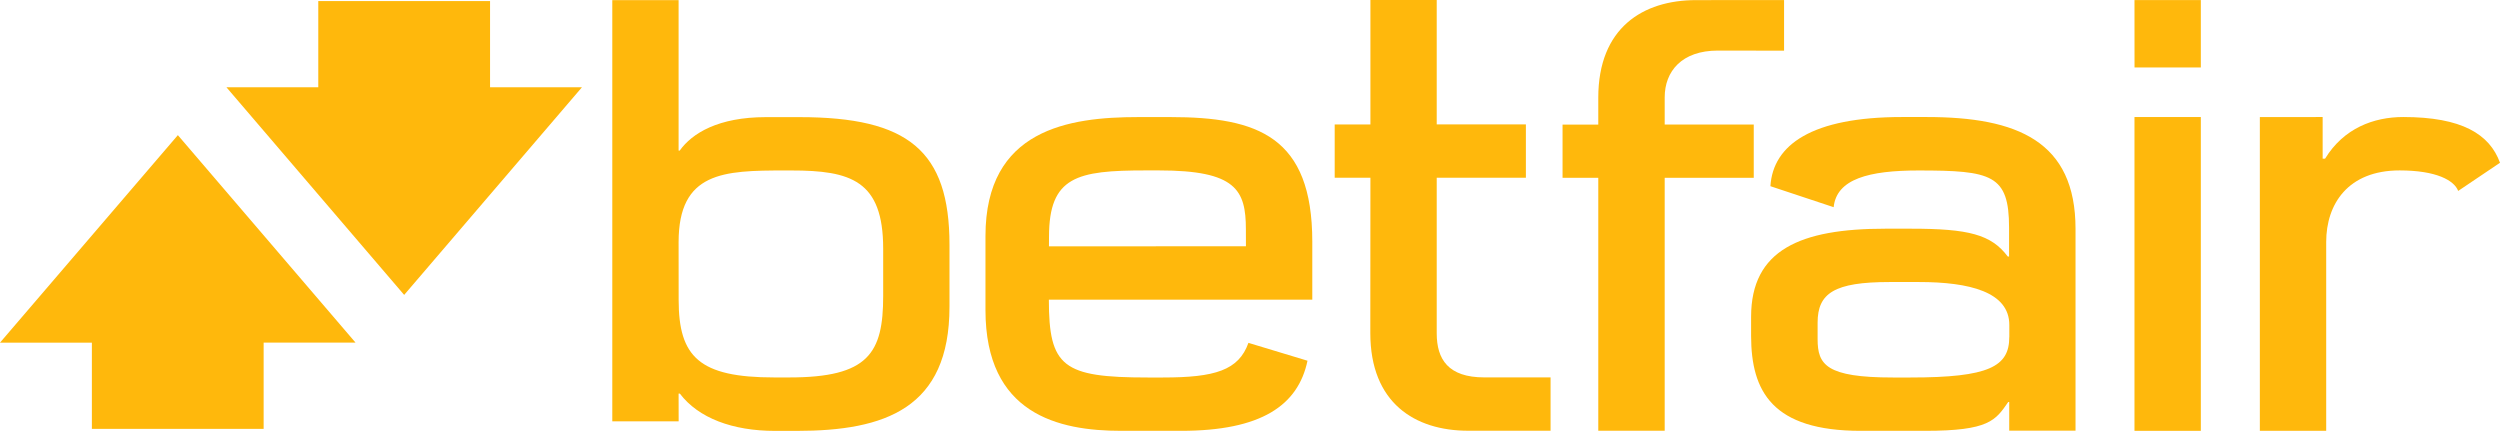
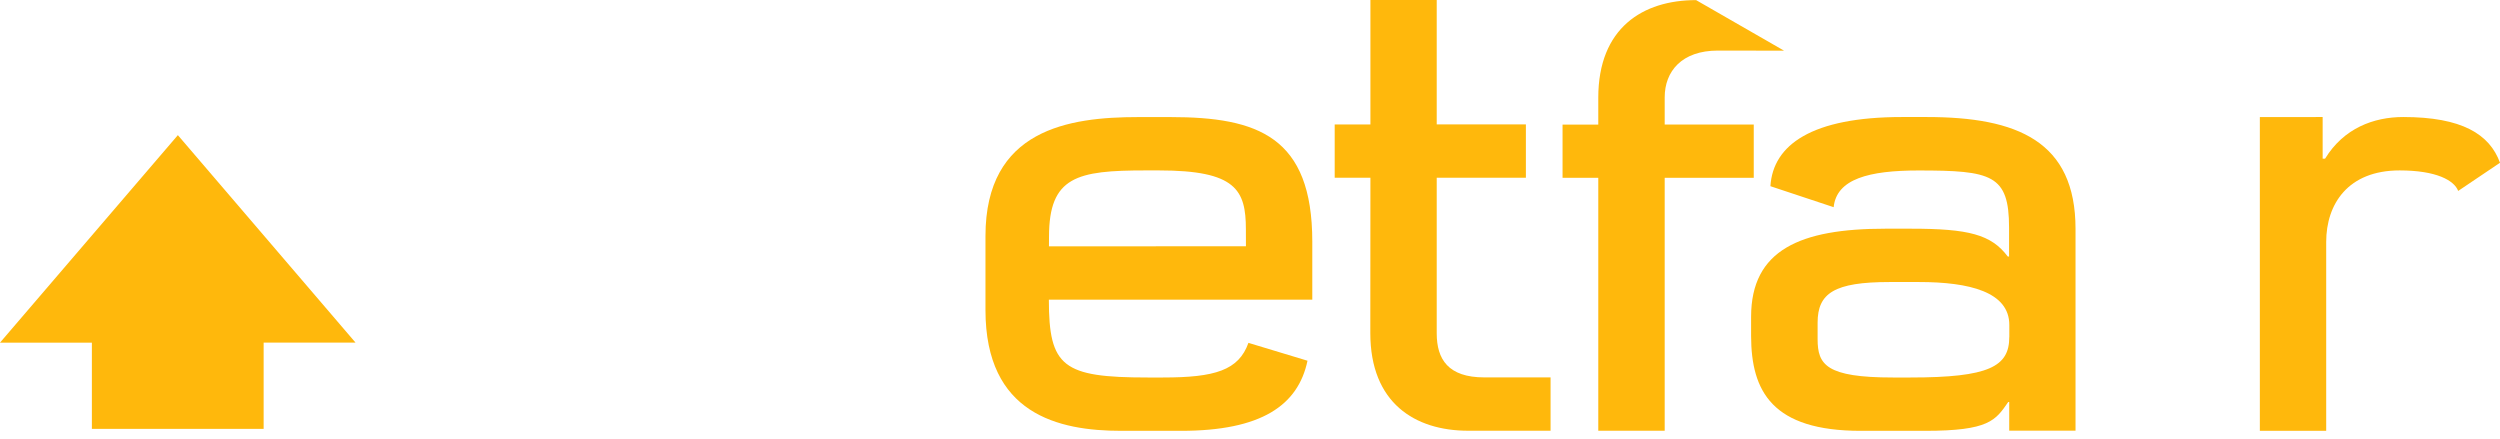
<svg xmlns="http://www.w3.org/2000/svg" width="228" height="40" viewBox="0 0 228 40" fill="none">
-   <path d="M61.888 22.088C61.888 15.666 65.997 15.547 71.545 15.547H72.176C77.582 15.547 80.546 16.454 80.546 22.672V26.999C80.546 32.205 79.202 34.423 71.986 34.423H70.609C63.764 34.423 61.893 32.542 61.893 27.355C61.888 27.36 61.888 22.088 61.888 22.088ZM61.888 35.896H62.002C63.702 38.138 66.833 39.297 70.675 39.297H72.666C80.712 39.297 86.597 37.25 86.593 27.978V22.316C86.593 13.732 82.802 10.683 72.917 10.683H69.844C65.526 10.683 63.118 12.146 61.992 13.732H61.888V0.01H55.841V38.423H61.893L61.888 35.896Z" fill="#FFB80C" />
-   <path d="M159.942 11.357H151.82V8.878C151.82 6.512 153.368 4.612 156.674 4.612L162.707 4.622V0.005L154.684 0.01C149.834 0.01 145.763 2.537 145.763 8.911V11.362H142.505V16.217H145.763V39.283H151.82V16.217H159.942V11.357Z" fill="#FFB80C" />
+   <path d="M159.942 11.357H151.82V8.878C151.82 6.512 153.368 4.612 156.674 4.612L162.707 4.622L154.684 0.01C149.834 0.01 145.763 2.537 145.763 8.911V11.362H142.505V16.217H145.763V39.283H151.82V16.217H159.942V11.357Z" fill="#FFB80C" />
  <path d="M124.973 30.377C124.973 36.756 129.048 39.283 133.898 39.283H141.412V34.419H135.375C132.074 34.419 131.029 32.766 131.029 30.4V16.212H139.161V11.348H131.029V0H124.982V11.353H121.724V16.212H124.982L124.973 30.377Z" fill="#FFB80C" />
-   <path d="M194.669 6.151H200.716V0.004L194.665 0.009L194.669 6.151Z" fill="#FFB80C" />
-   <path d="M194.665 39.292H200.716V10.673H194.665V39.292Z" fill="#FFB80C" />
  <path d="M95.67 21.589C95.67 16.093 98.23 15.542 104.472 15.542H105.692C112.718 15.542 113.625 17.314 113.625 20.924L113.629 22.458L95.665 22.468L95.67 21.589ZM102.268 39.292H107.711C115.04 39.292 118.389 36.965 119.244 32.898L113.858 31.269C112.965 33.773 110.808 34.428 106.063 34.428H104.666C96.919 34.428 95.66 33.445 95.656 27.336L95.67 27.331H119.681V22.04C119.681 12.459 114.708 10.678 106.756 10.678H103.797C97.503 10.678 89.875 11.78 89.875 21.527V28.282C89.879 37.748 96.492 39.297 102.268 39.292Z" fill="#FFB80C" />
  <path d="M183.246 30.742C183.246 33.431 181.403 34.428 174.24 34.428H172.625C166.535 34.428 165.766 33.255 165.766 30.932V29.426C165.766 26.738 167.281 25.721 172.325 25.721H175.019C179.612 25.721 183.25 26.624 183.25 29.635V30.742H183.246ZM175.722 10.673H173.461C165.253 10.673 161.695 13.2 161.462 16.981L167.229 18.895C167.495 16.311 170.463 15.547 174.957 15.547C181.645 15.547 183.227 15.931 183.227 20.767V23.394H183.108C181.597 21.38 179.531 20.857 174.292 20.857H171.926C164.203 20.857 159.7 22.781 159.7 28.894V30.642C159.709 35.691 161.628 39.292 169.699 39.292H175.574C181.412 39.292 181.996 38.333 183.151 36.66H183.241V39.278H189.288V20.881C189.292 12.877 183.972 10.673 175.722 10.673Z" fill="#FFB80C" />
  <path d="M219.175 10.673C216.486 10.673 213.745 11.69 212.045 14.473H211.826V10.673L206.098 10.678V39.292H212.149V22.073C212.149 18.596 214.144 15.542 218.847 15.542C222.205 15.542 223.825 16.454 224.186 17.413L228 14.844C227.055 12.241 224.528 10.673 219.175 10.673Z" fill="#FFB80C" />
-   <path d="M44.693 0.1H29.027V7.961H20.653L36.86 26.895L53.072 7.961H44.693V0.1Z" fill="#FFB80C" />
  <path d="M0 31.249H8.379V39.115H24.044V31.244H32.423L16.221 12.325L0 31.249Z" fill="#FFB80C" />
</svg>